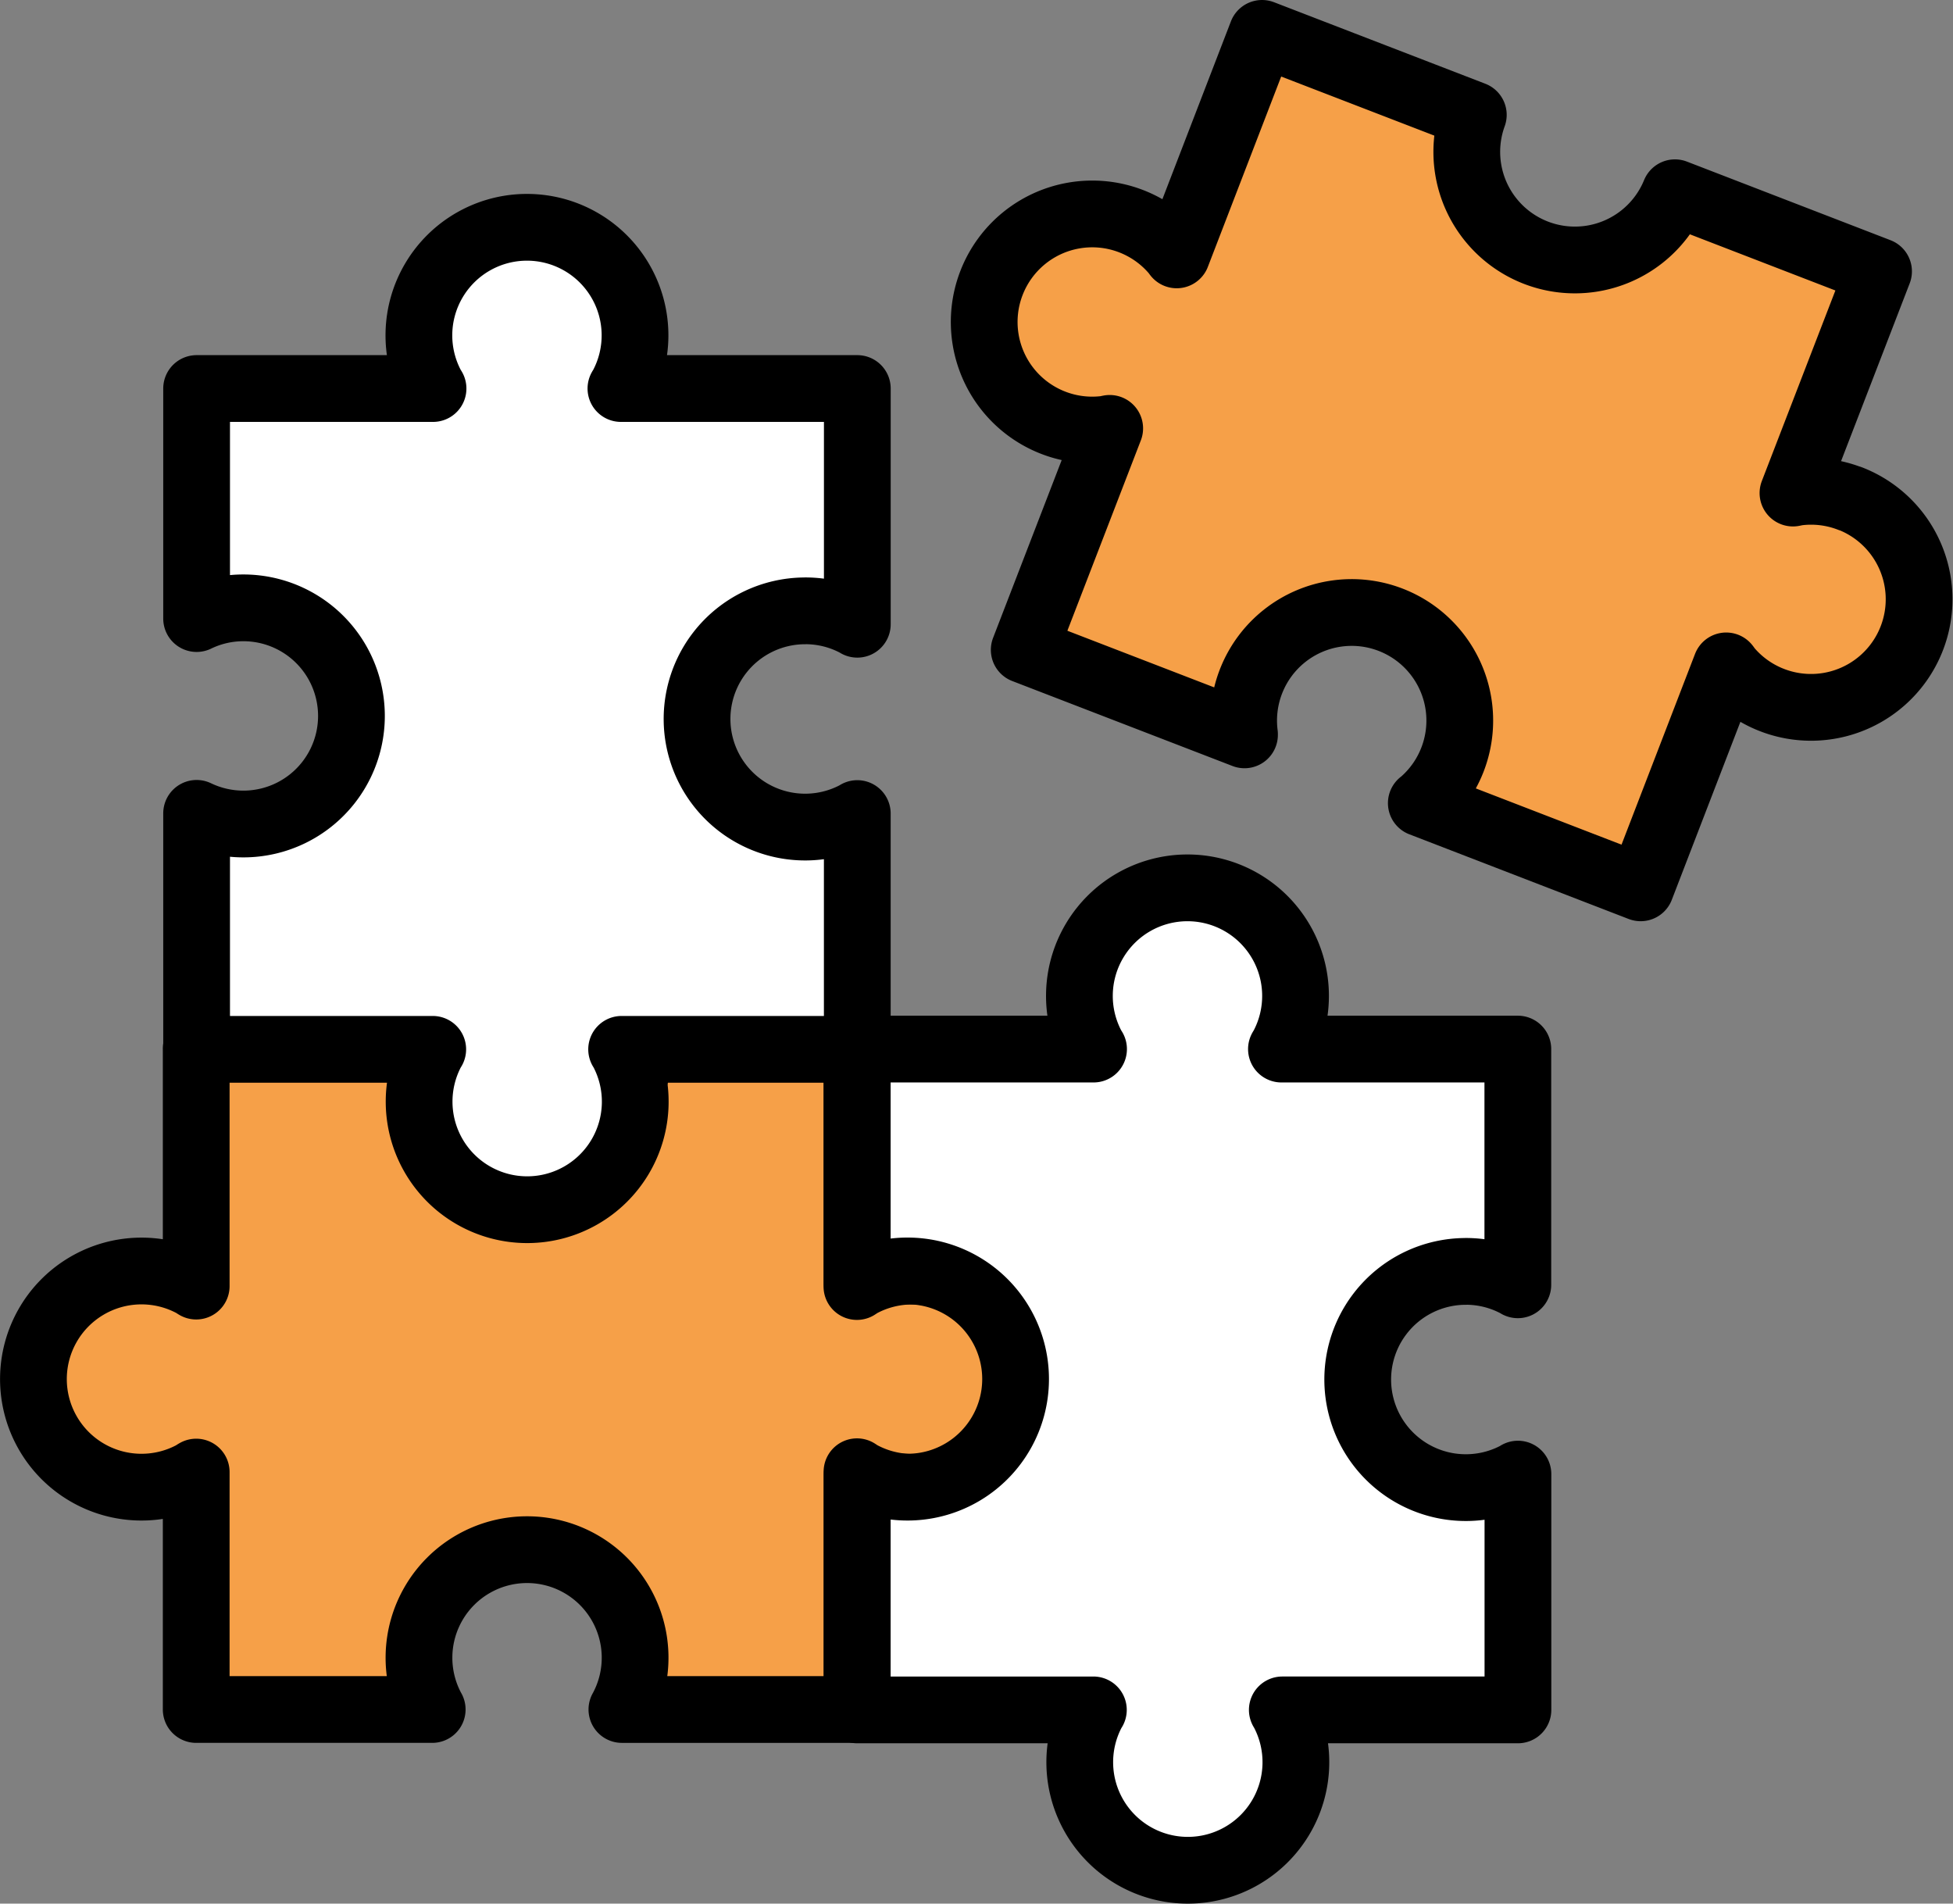
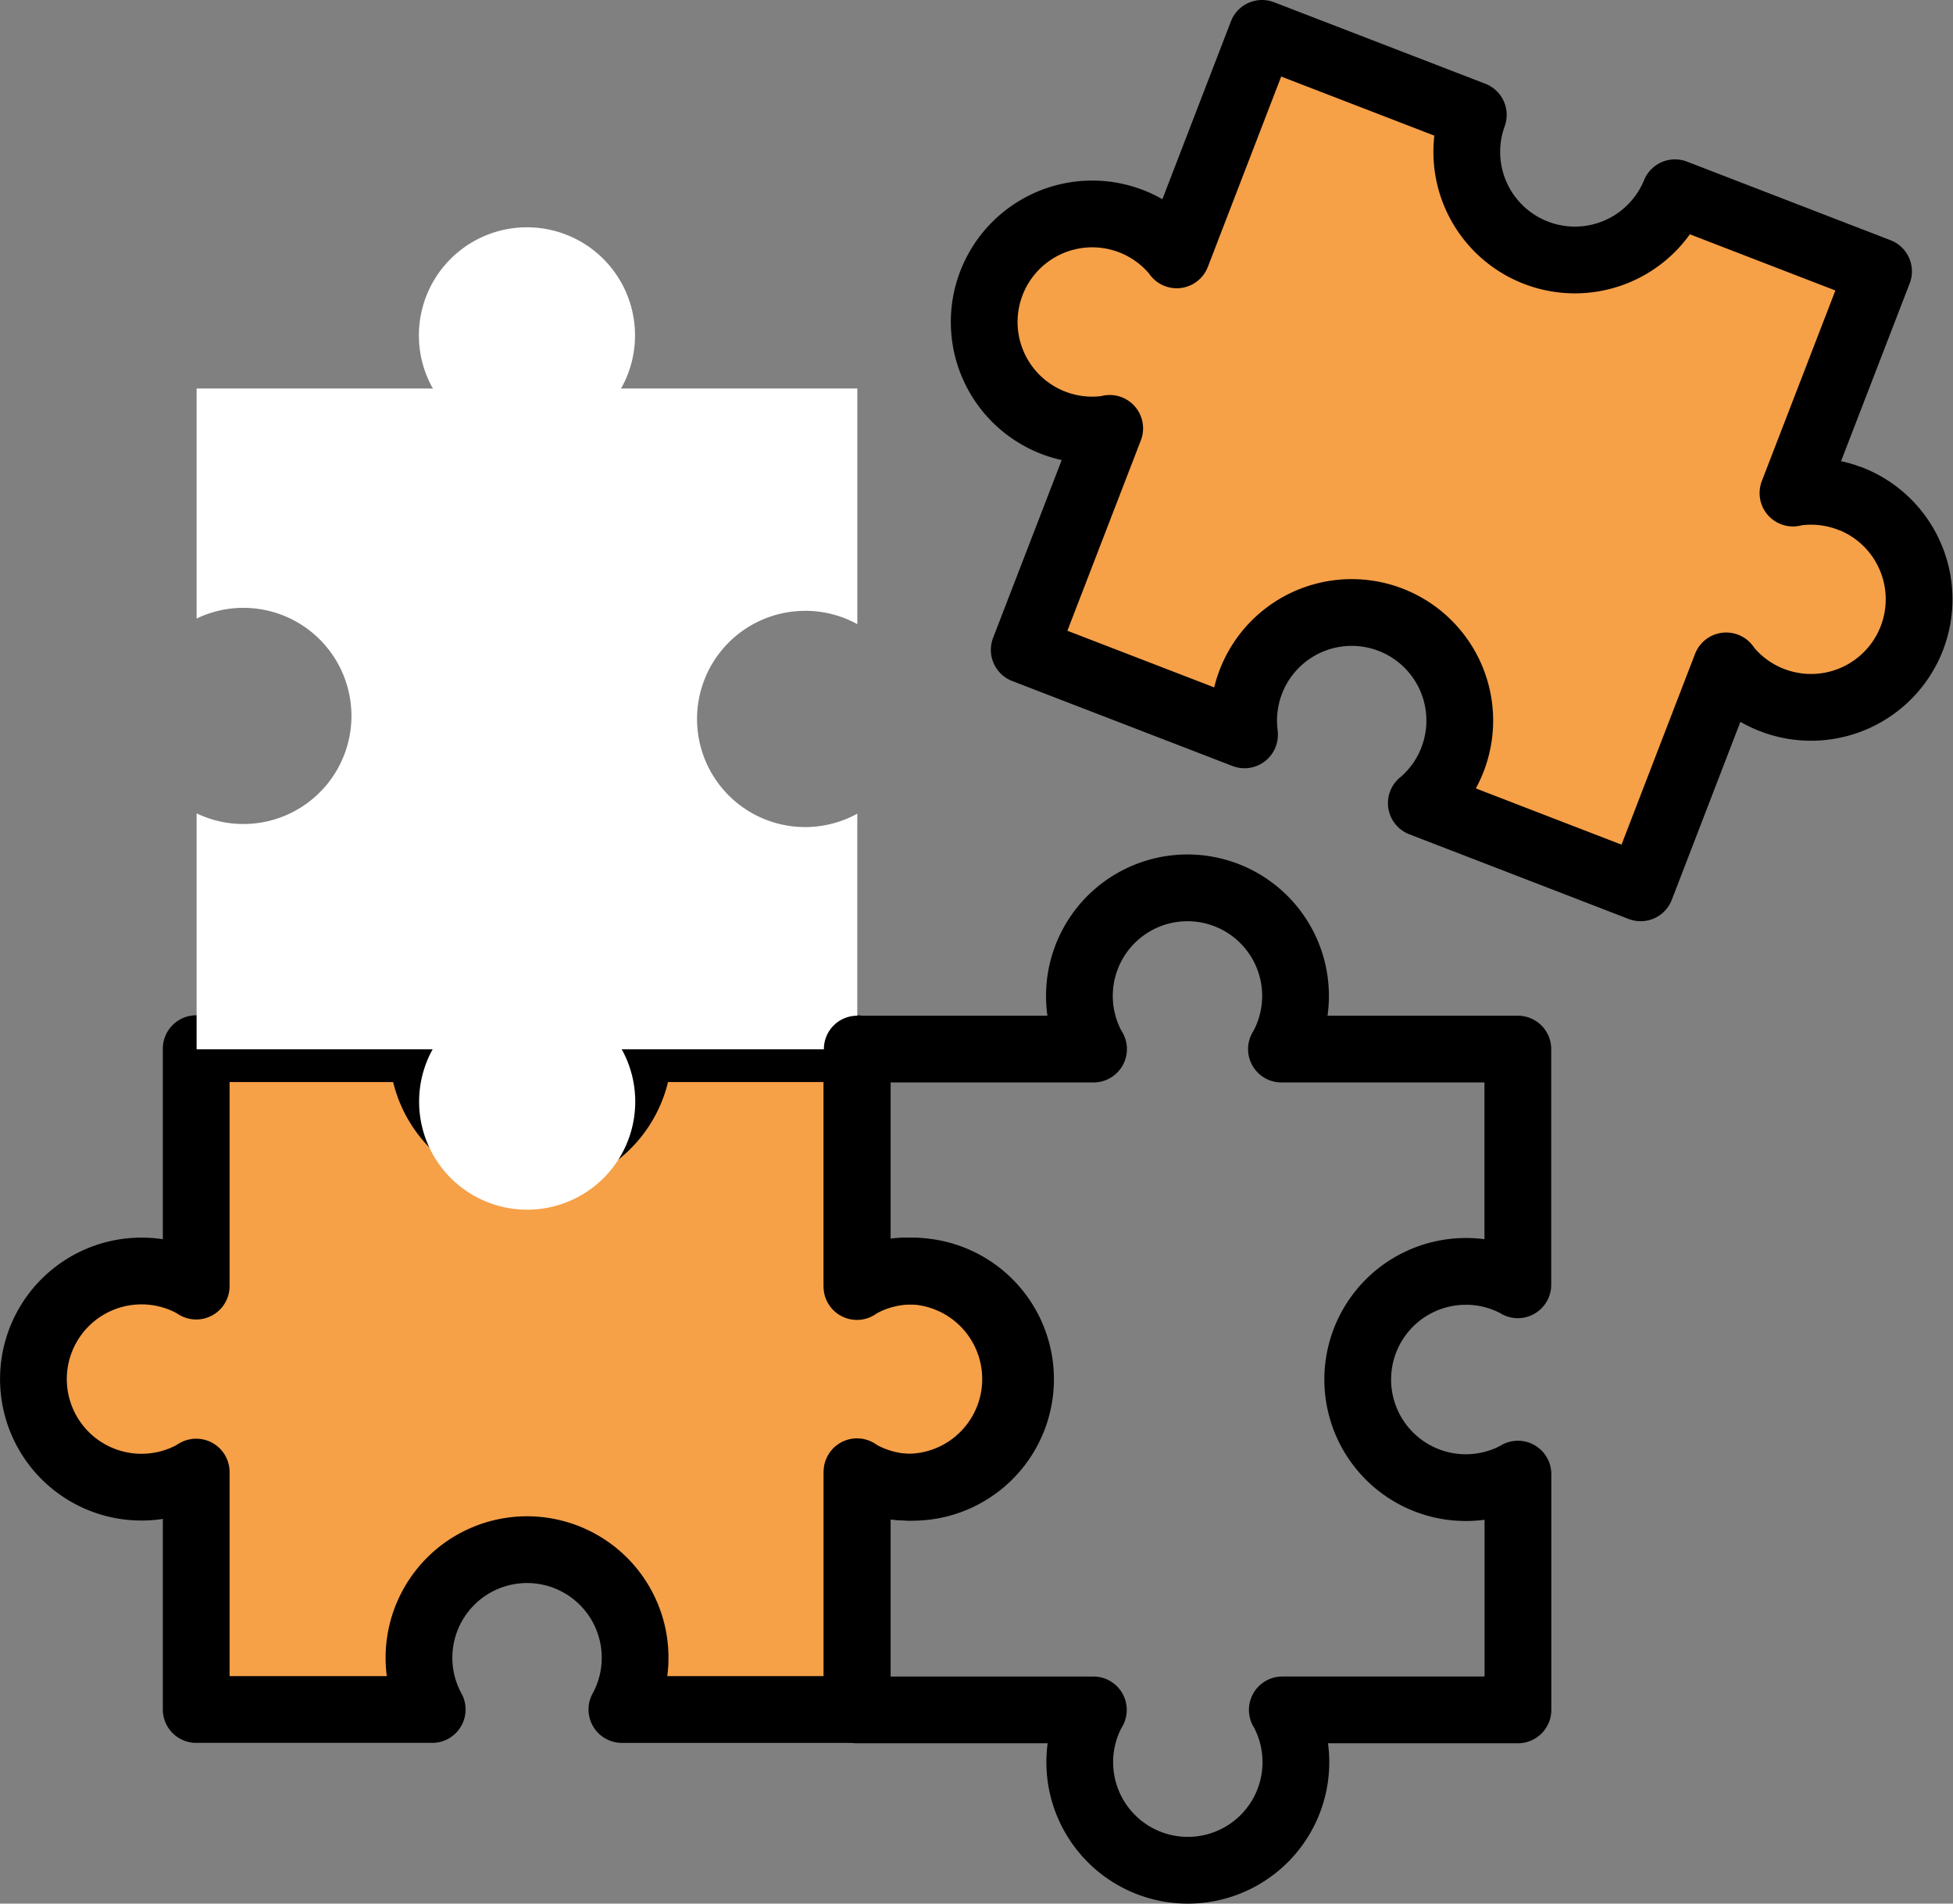
<svg xmlns="http://www.w3.org/2000/svg" width="58.518" height="57.033" viewBox="0 0 58.518 57.033">
  <rect x="0" y="0" width="58.518" height="57.033" fill="#808080" stroke="none" />
  <g id="グループ_17960" data-name="グループ 17960" transform="translate(-955.793 -973.148)">
    <path id="パス_109540" data-name="パス 109540" d="M27.08,36.8a3.228,3.228,0,0,0-1.533.385c-.042.023-.081.052-.121.077V30.136h-6.54a3.238,3.238,0,1,1-6.476,0H5.629v7.113c-.037-.021-.07-.047-.108-.067a3.238,3.238,0,1,0,0,5.706c.037-.021.07-.047.108-.067v7.113H12.7l-.011-.019a3.238,3.238,0,1,1,5.706,0l-.011.019h7.044V42.811c.04.025.079.054.121.077A3.239,3.239,0,1,0,27.08,36.8" transform="translate(956.043 974.43)" fill="#f6a048" />
    <path id="パス_109541" data-name="パス 109541" d="M27.08,36.8a3.228,3.228,0,0,0-1.533.385c-.042.023-.081.052-.121.077V30.136h-6.54a3.238,3.238,0,1,1-6.476,0H5.629v7.113c-.037-.021-.07-.047-.108-.067a3.238,3.238,0,1,0,0,5.706c.037-.021.07-.047.108-.067v7.113H12.7l-.011-.019a3.238,3.238,0,1,1,5.706,0l-.011.019h7.044V42.811c.04.025.079.054.121.077A3.239,3.239,0,1,0,27.08,36.8Z" transform="translate(956.043 974.43)" fill="none" stroke="#000" stroke-linecap="round" stroke-linejoin="round" stroke-width="2" />
    <path id="パス_109542" data-name="パス 109542" d="M23.713,17.852a3.228,3.228,0,0,1,1.533.385c.009.005.018.012.027.017V11.192H18.19c.011-.021.026-.039.037-.06a3.238,3.238,0,1,0-5.705,0c.011.021.026.039.038.06H5.476v6.892a3.206,3.206,0,0,1,1.392-.321,3.238,3.238,0,1,1-1.392,6.157V30.99h7.075c-.007.011-.016.023-.023.035a3.238,3.238,0,1,0,5.706,0c-.007-.012-.016-.024-.023-.035h7.061V23.926l-.027.018a3.239,3.239,0,1,1-1.533-6.091" transform="translate(956.208 973.596)" fill="#fff" />
-     <path id="パス_109543" data-name="パス 109543" d="M23.713,17.852a3.228,3.228,0,0,1,1.533.385c.009.005.018.012.027.017V11.192H18.19c.011-.021.026-.039.037-.06a3.238,3.238,0,1,0-5.705,0c.011.021.026.039.038.06H5.476v6.892a3.206,3.206,0,0,1,1.392-.321,3.238,3.238,0,1,1-1.392,6.157V30.99h7.075c-.007.011-.016.023-.023.035a3.238,3.238,0,1,0,5.706,0c-.007-.012-.016-.024-.023-.035h7.061V23.926l-.027.018a3.239,3.239,0,1,1-1.533-6.091Z" transform="translate(956.208 973.596)" fill="none" stroke="#000" stroke-linecap="round" stroke-linejoin="round" stroke-width="2" />
-     <path id="パス_109544" data-name="パス 109544" d="M42.833,36.972a3.228,3.228,0,0,1,1.533.385c.01.005.018.012.027.017V30.312H37.31c.011-.021.026-.039.037-.06a3.238,3.238,0,1,0-5.705,0c.011.021.026.039.038.06H24.6v7.018a3.239,3.239,0,1,1,0,5.736V50.11h7.075c-.007.011-.016.023-.023.035a3.238,3.238,0,1,0,5.706,0c-.007-.012-.016-.024-.022-.035h7.06V43.046c-.009.005-.017.012-.026.018a3.239,3.239,0,1,1-1.534-6.091" transform="translate(956.879 974.266)" fill="#fff" />
    <path id="パス_109545" data-name="パス 109545" d="M42.833,36.972a3.228,3.228,0,0,1,1.533.385c.01.005.018.012.027.017V30.312H37.31c.011-.021.026-.039.037-.06a3.238,3.238,0,1,0-5.705,0c.011.021.026.039.038.06H24.6v7.018a3.239,3.239,0,1,1,0,5.736V50.11h7.075c-.007.011-.016.023-.023.035a3.238,3.238,0,1,0,5.706,0c-.007-.012-.016-.024-.022-.035h7.06V43.046c-.009.005-.017.012-.026.018a3.239,3.239,0,1,1-1.534-6.091Z" transform="translate(956.879 974.266)" fill="none" stroke="#000" stroke-linecap="round" stroke-linejoin="round" stroke-width="2" />
    <path id="パス_109546" data-name="パス 109546" d="M54.217,14.688a3.221,3.221,0,0,0-1.569-.193c-.048.006-.093.019-.14.027L55.072,7.88l-6.1-2.355A3.239,3.239,0,0,1,42.93,3.192L36.6.75,34.043,7.386c-.027-.033-.049-.069-.077-.1a3.237,3.237,0,1,0-2.055,5.323c.042-.006.083-.018.124-.025l-2.561,6.636,6.6,2.546,0-.021A3.238,3.238,0,1,1,41.39,23.8l-.018.012,6.572,2.537L50.507,19.7c.03.037.055.078.086.114a3.238,3.238,0,1,0,3.624-5.13" transform="translate(957.008 973.398)" fill="#f6a048" />
    <path id="パス_109547" data-name="パス 109547" d="M54.217,14.688a3.221,3.221,0,0,0-1.569-.193c-.048.006-.093.019-.14.027L55.072,7.88l-6.1-2.355A3.239,3.239,0,0,1,42.93,3.192L36.6.75,34.043,7.386c-.027-.033-.049-.069-.077-.1a3.237,3.237,0,1,0-2.055,5.323c.042-.006.083-.018.124-.025l-2.561,6.636,6.6,2.546,0-.021A3.238,3.238,0,1,1,41.39,23.8l-.018.012,6.572,2.537L50.507,19.7c.03.037.055.078.086.114a3.238,3.238,0,1,0,3.624-5.13Z" transform="translate(957.008 973.398)" fill="none" stroke="#000" stroke-linecap="round" stroke-linejoin="round" stroke-width="2" />
    <rect id="長方形_49913" data-name="長方形 49913" width="58.057" height="56.586" transform="translate(956.016 973.372)" fill="none" />
  </g>
</svg>